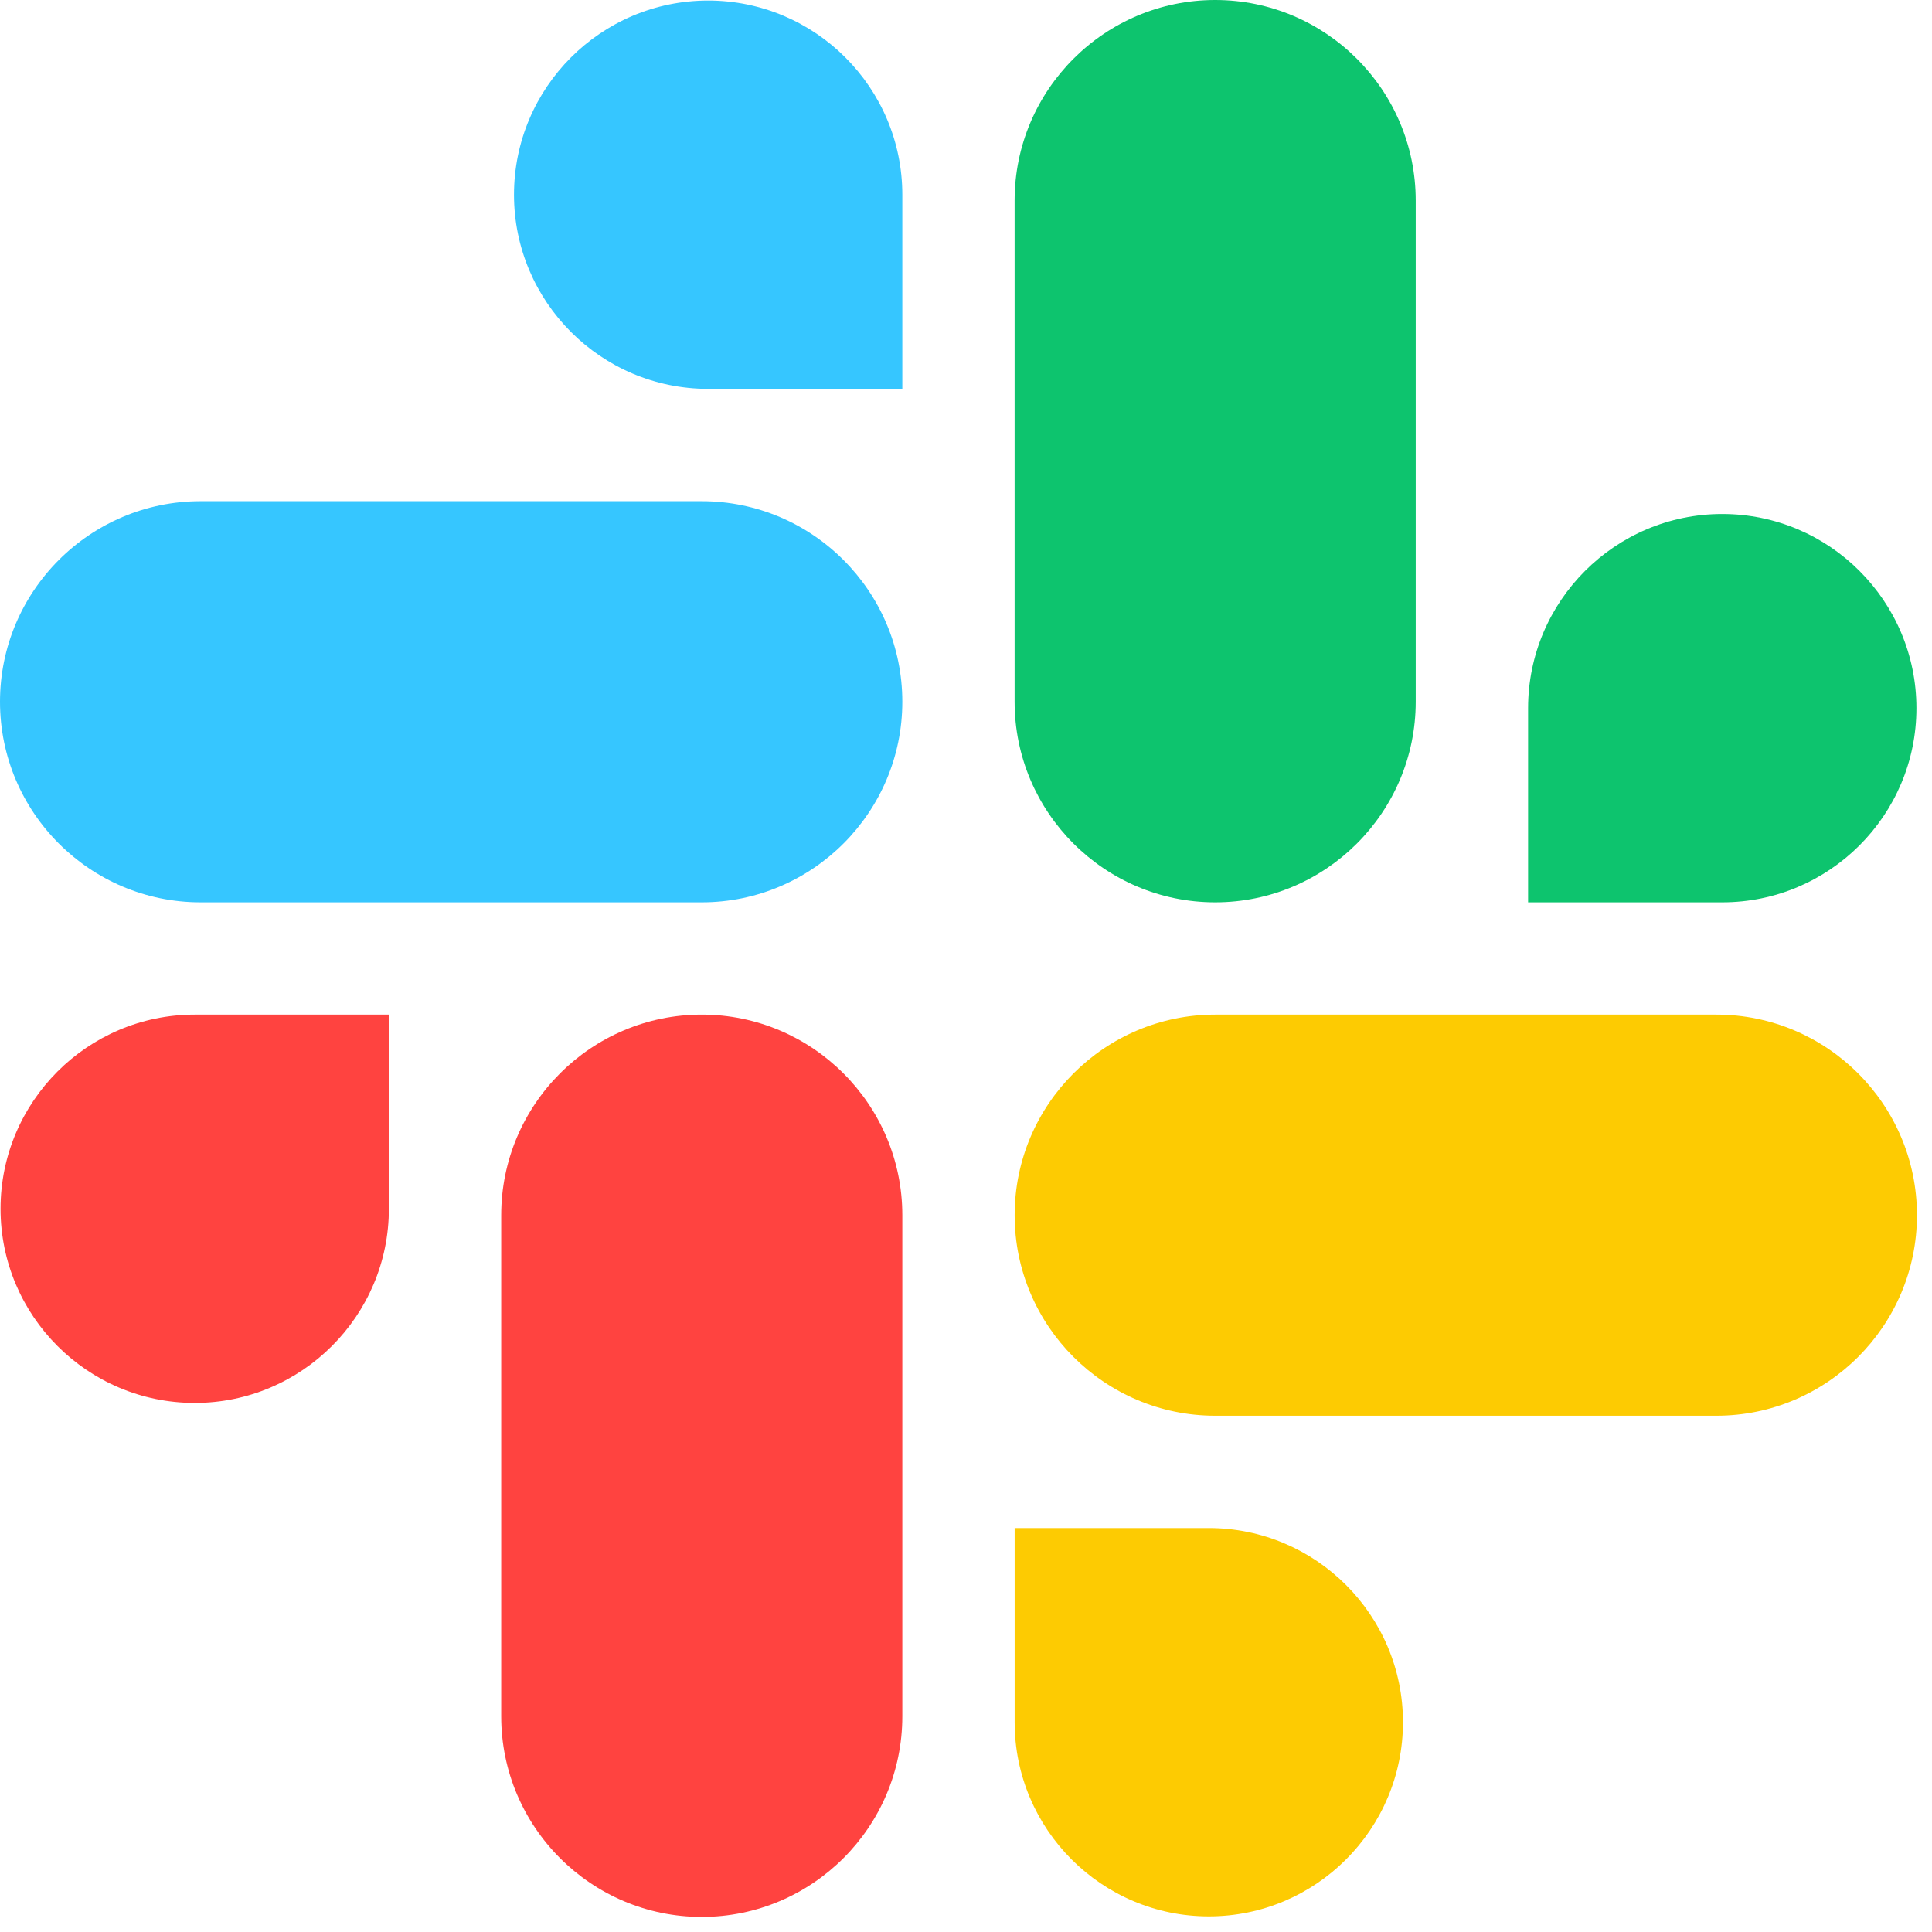
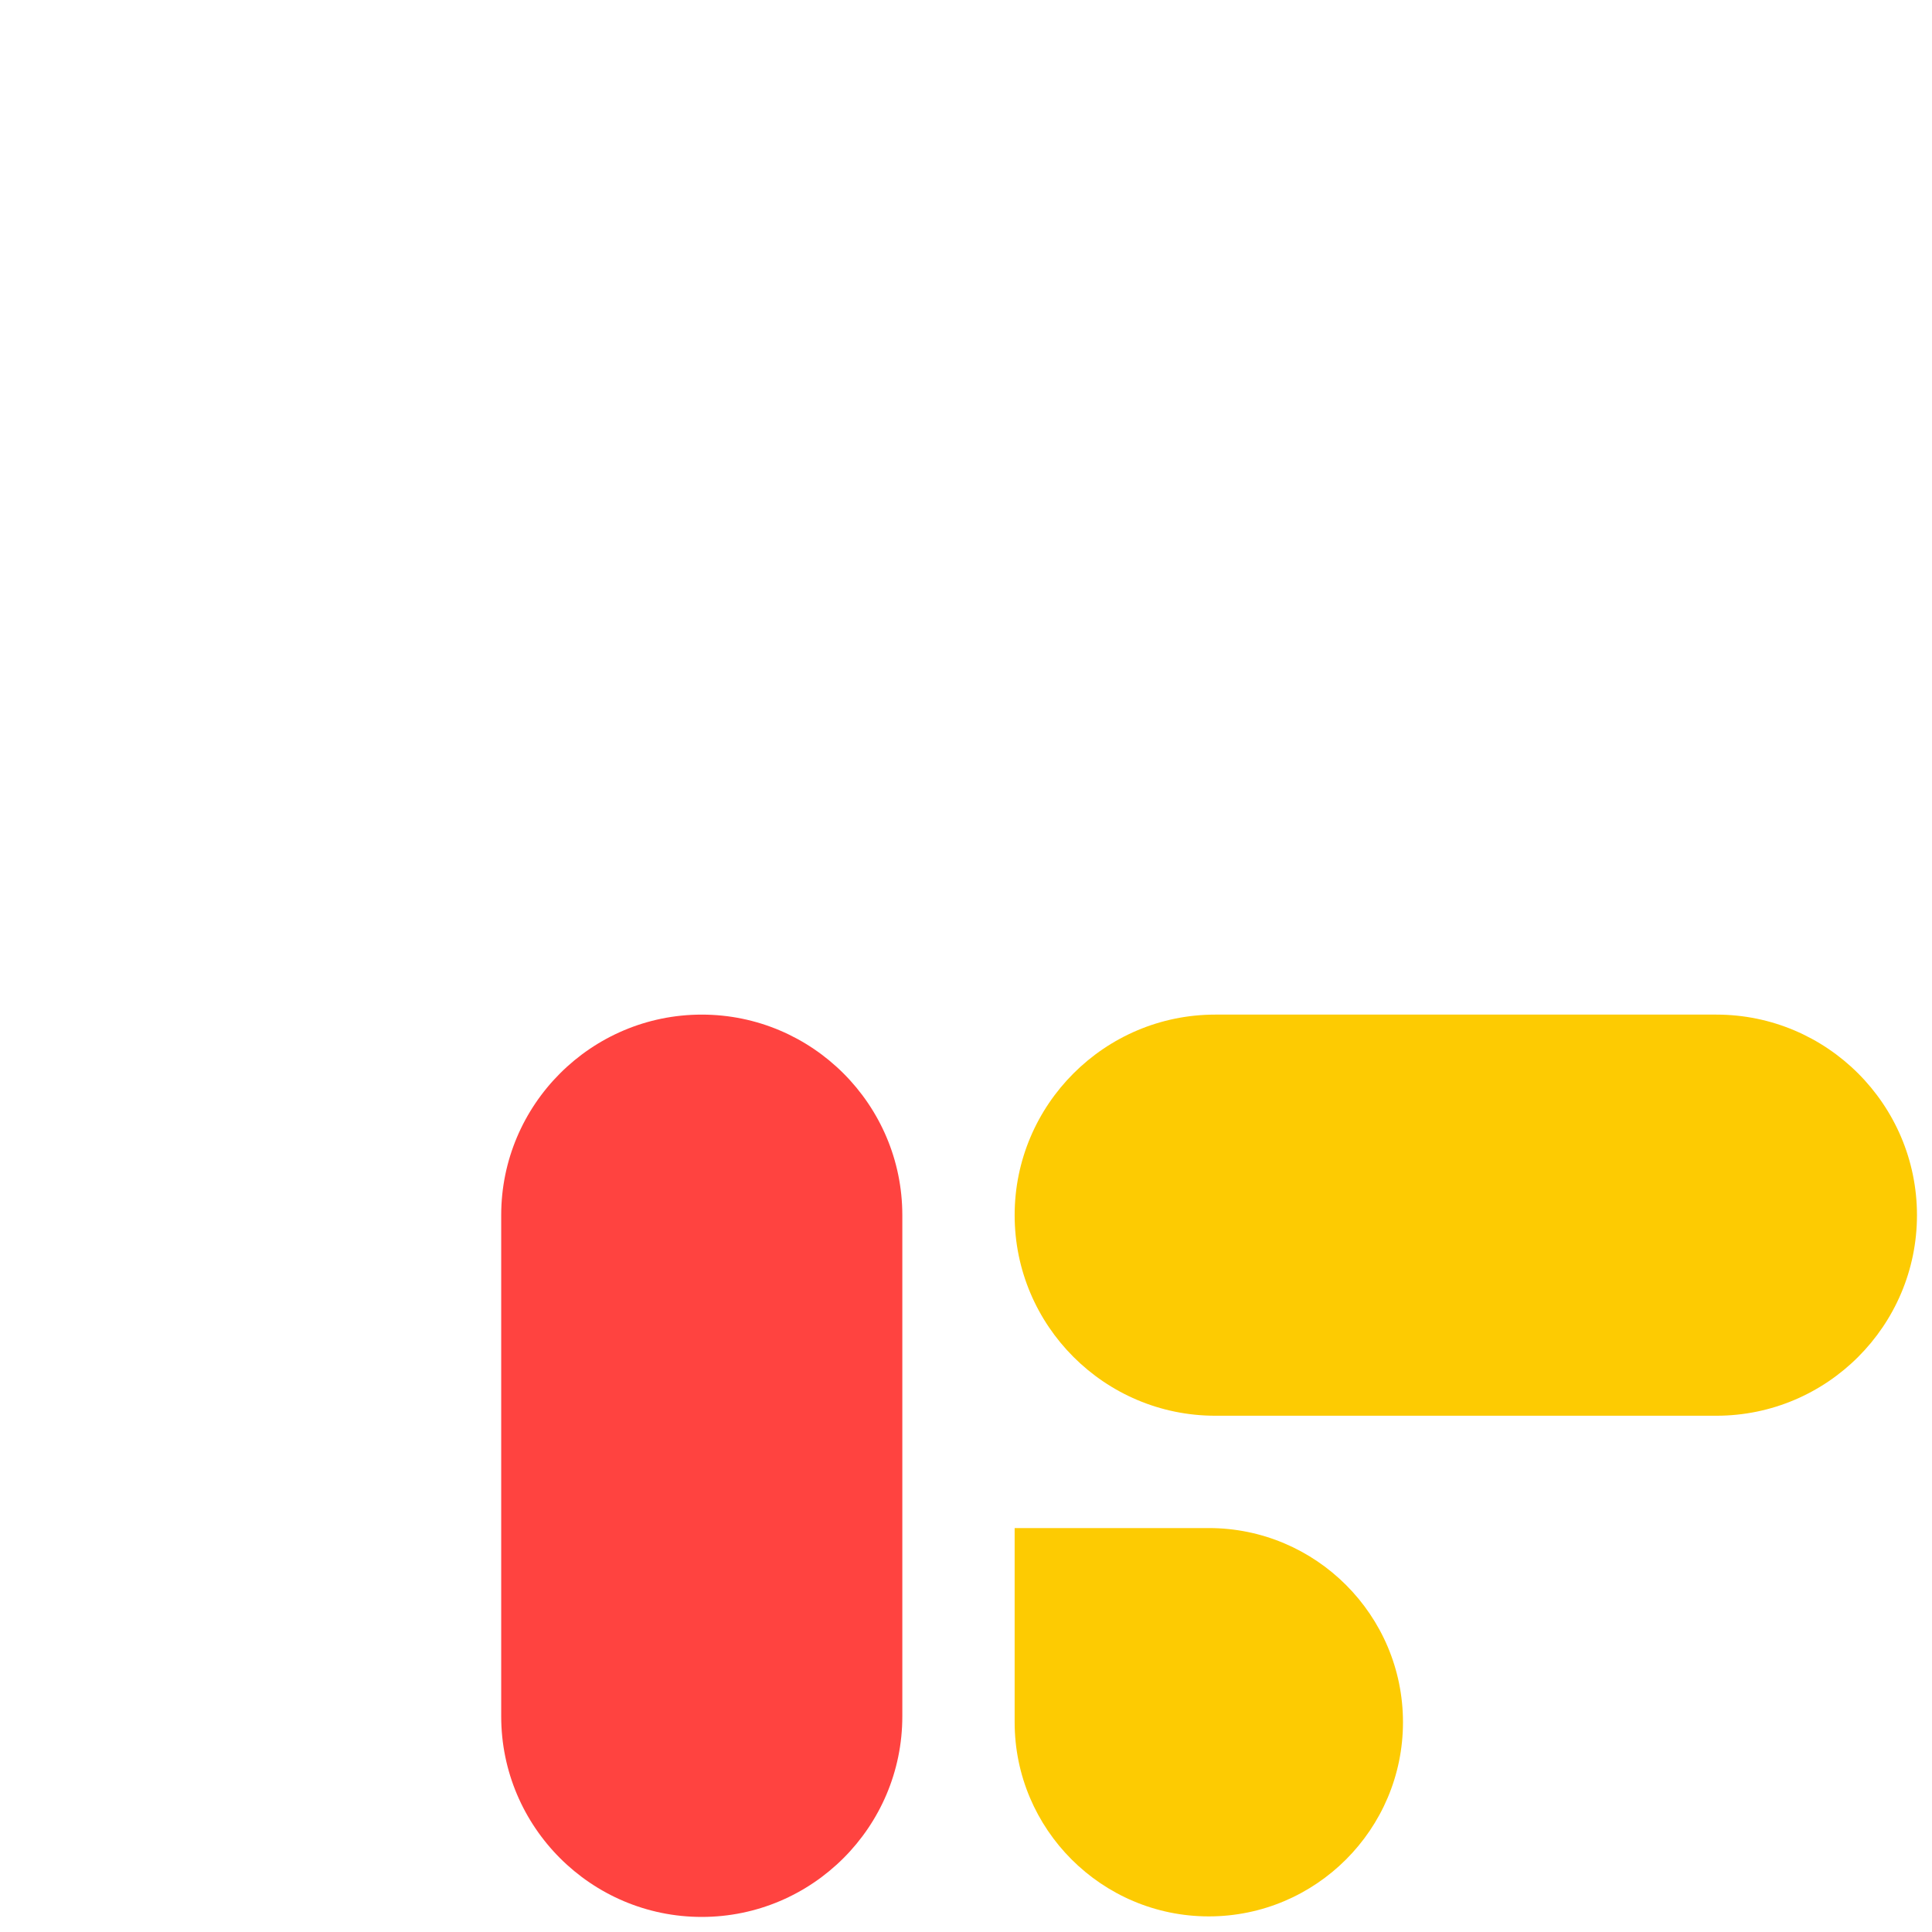
<svg xmlns="http://www.w3.org/2000/svg" width="50" height="50" viewBox="0 0 50 50" fill="none">
  <path d="M18.161 26.258C15.299 26.258 12.971 28.587 12.971 31.449V44.419C12.971 47.281 15.299 49.61 18.161 49.61C21.023 49.61 23.352 47.282 23.352 44.419V31.449C23.352 28.587 21.023 26.258 18.161 26.258Z" fill="#FF4340" />
-   <path d="M10.064 26.258H5.039C2.268 26.258 0.014 28.513 0.014 31.283C0.014 34.054 2.268 36.308 5.039 36.308C7.809 36.308 10.064 34.054 10.064 31.283V26.258Z" fill="#FF4340" />
-   <path d="M0 18.161C0 21.023 2.328 23.352 5.19 23.352H18.161C21.023 23.352 23.352 21.023 23.352 18.161C23.352 15.299 21.023 12.971 18.161 12.971H5.19C2.328 12.971 0 15.299 0 18.161H0Z" fill="#36C6FF" />
-   <path d="M18.327 10.064H23.352V5.039C23.352 2.268 21.098 0.014 18.327 0.014C15.556 0.014 13.302 2.268 13.302 5.039C13.302 7.809 15.556 10.064 18.327 10.064Z" fill="#36C6FF" />
-   <path d="M31.449 23.352C34.311 23.352 36.639 21.023 36.639 18.161V5.19C36.639 2.328 34.311 0 31.449 0C28.587 0 26.258 2.328 26.258 5.19V18.161C26.258 21.023 28.587 23.352 31.449 23.352Z" fill="#0DC46E" />
-   <path d="M39.547 23.352H44.572C47.343 23.352 49.597 21.097 49.597 18.327C49.597 15.556 47.343 13.302 44.572 13.302C41.801 13.302 39.547 15.556 39.547 18.327V23.352Z" fill="#0DC46E" />
  <path d="M49.611 31.449C49.611 28.587 47.282 26.258 44.42 26.258H31.45C28.588 26.258 26.259 28.587 26.259 31.449C26.259 34.311 28.588 36.639 31.45 36.639H44.42C47.282 36.639 49.611 34.311 49.611 31.449Z" fill="#FDCB02" />
  <path d="M31.284 39.546H26.259V44.571C26.259 47.342 28.514 49.596 31.284 49.596C34.055 49.596 36.309 47.342 36.309 44.571C36.309 41.801 34.055 39.546 31.284 39.546Z" fill="#FDCB02" />
</svg>